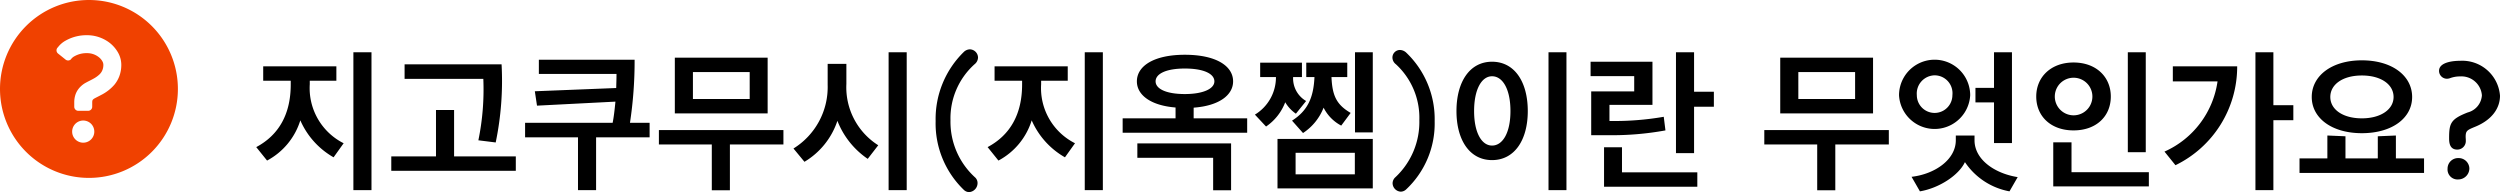
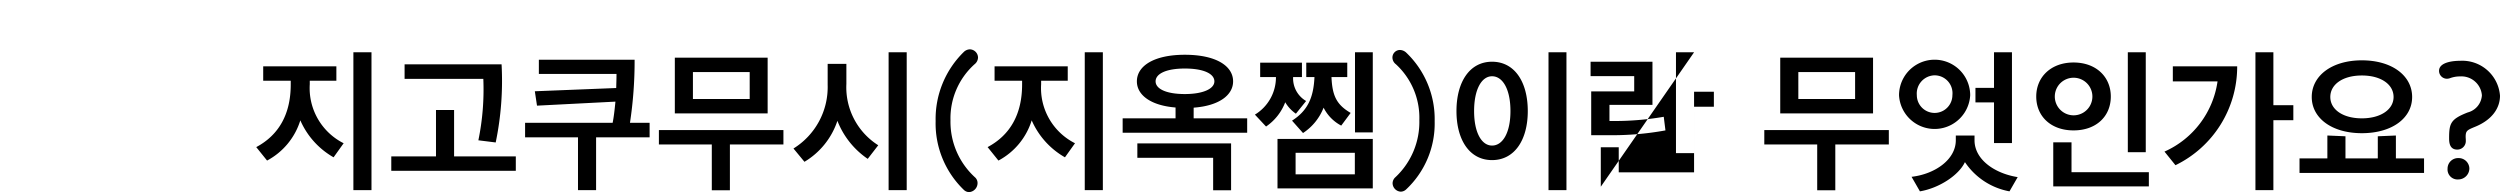
<svg xmlns="http://www.w3.org/2000/svg" width="323.23" height="24.84" viewBox="0 0 323.23 24.84">
  <g id="グループ_8308" data-name="グループ 8308" transform="translate(-208 -1896)">
-     <path id="パス_28747" data-name="パス 28747" d="M48.43,13.52A7.971,7.971,0,0,1,44.05,5.9V5.44h3.44V3.58H38.03V5.44h3.56v.48c0,3.74-1.46,6.5-4.46,8.1l1.4,1.74a8.856,8.856,0,0,0,4.3-5.2,10.184,10.184,0,0,0,4.3,4.78Zm3.6,6.06V1.76H49.69V19.58Zm18.66-2.5V15.22H62.71v-6H60.37v6H54.59v1.86ZM68.85,3.32H56.31V5.2H66.49a32.62,32.62,0,0,1-.64,7.94l2.24.28A39.136,39.136,0,0,0,68.85,3.32Zm17.2-.6H73.67V4.56H83.71c0,.52-.02,1.14-.04,1.82L73.15,6.8l.28,1.86,10.14-.52c-.1,1.06-.22,2.06-.36,2.74H71.89v1.88h6.84v6.82h2.34V12.76h6.92V10.88H85.45A53.061,53.061,0,0,0,86.05,2.72Zm17.2-.26h-12v7.2h12ZM98.37,19.6V13.68h6.92V11.82H89.19v1.86h6.84V19.6Zm2.56-11.8H93.59V4.32h7.34Zm20.3,11.78V1.76h-2.34V19.58Zm-3.68-5.8a8.856,8.856,0,0,1-4.12-7.92V3.26h-2.42V5.98a9.338,9.338,0,0,1-4.42,8.22l1.42,1.72a9.741,9.741,0,0,0,4.26-5.3,10.612,10.612,0,0,0,3.92,4.92Zm11.74,6.06a1.177,1.177,0,0,0,1.1-1.16.989.989,0,0,0-.36-.78,9.709,9.709,0,0,1-3.14-7.36,9.386,9.386,0,0,1,3.12-7.24,1.138,1.138,0,0,0,.44-.86,1.08,1.08,0,0,0-1.06-1.06,1.167,1.167,0,0,0-.78.34,12.113,12.113,0,0,0-3.64,8.94,11.914,11.914,0,0,0,3.68,8.92A1.02,1.02,0,0,0,129.29,19.84Zm13.7-6.32a7.971,7.971,0,0,1-4.38-7.62V5.44h3.44V3.58h-9.46V5.44h3.56v.48c0,3.74-1.46,6.5-4.46,8.1l1.4,1.74a8.856,8.856,0,0,0,4.3-5.2,10.184,10.184,0,0,0,4.3,4.78Zm3.6,6.06V1.76h-2.34V19.58Zm4.4-14.06c0,1.76,1.78,3.12,5,3.38v1.4h-6.84v1.86h16.1V10.3h-6.92V8.92c3.28-.24,5.1-1.62,5.1-3.4,0-2-2.22-3.44-6.24-3.44C153.21,2.08,150.99,3.52,150.99,5.52Zm.06,8.02V15.4h9.8v4.2h2.32V13.54Zm2.36-8.02c0-.98,1.36-1.66,3.78-1.66,2.44,0,3.82.68,3.82,1.66,0,.96-1.46,1.64-3.82,1.64C154.77,7.16,153.41,6.48,153.41,5.52Zm28.08,13.84v-6.4H169.17v6.4ZM178.63,9.6c-1.86-1.08-2.38-2.28-2.48-4.64h2.04V3.1h-5.3V4.96h1.06c-.12,2.7-.9,4.36-2.9,5.64l1.42,1.6a6.939,6.939,0,0,0,2.66-3.28,5.323,5.323,0,0,0,2.28,2.32Zm-5.76-1.54a3.385,3.385,0,0,1-1.68-3.1h1.14V3.1h-5.4V4.96h2.04a5.645,5.645,0,0,1-2.72,4.86l1.44,1.54a6.658,6.658,0,0,0,2.48-3.14,4.662,4.662,0,0,0,1.38,1.48Zm8.62,4.06V1.76h-2.3V12.12Zm-2.32,5.42h-7.66V14.76h7.66Zm6.6,1.98a11.669,11.669,0,0,0,3.72-8.84,11.876,11.876,0,0,0-3.68-8.88,1.251,1.251,0,0,0-.8-.34.981.981,0,0,0-.98.98,1.1,1.1,0,0,0,.44.86,9.393,9.393,0,0,1,3.04,7.22,9.782,9.782,0,0,1-3.08,7.38,1.074,1.074,0,0,0-.38.78,1.116,1.116,0,0,0,1.06,1.1A1.028,1.028,0,0,0,185.77,19.52Zm20.76.06V1.76h-2.32V19.58ZM192.31,9.36c0,3.74,1.7,6.34,4.6,6.34,2.92,0,4.62-2.62,4.62-6.34,0-3.76-1.7-6.38-4.62-6.38C194.01,2.98,192.31,5.6,192.31,9.36Zm6.98,0c0,2.8-1,4.46-2.38,4.46-1.34,0-2.32-1.66-2.32-4.46,0-2.82.98-4.5,2.32-4.5C198.29,4.86,199.29,6.54,199.29,9.36Zm19.82.74a37.224,37.224,0,0,1-7.02.54V8.56h5.56V2.98h-8V4.84h5.64V6.82h-5.56v5.66h2.38a38.2,38.2,0,0,0,7.22-.62Zm3.92-8.34h-2.34V14.8h2.34v-6h2.56V6.86h-2.56Zm.42,17.38V17.28h-9.74V14.04h-2.32v5.1ZM246.17,2.46h-12v7.2h12ZM241.29,19.6V13.68h6.92V11.82h-16.1v1.86h6.84V19.6Zm2.56-11.8h-7.34V4.32h7.34Zm20.28,5.7V1.76h-2.32v4.6h-2.4V8.24h2.4V13.5Zm.74,4.4c-3.02-.48-5.58-2.3-5.58-4.76v-.62h-2.42v.62c0,2.46-2.64,4.36-5.72,4.72l1.08,1.88c2.5-.42,5.04-2.1,5.82-3.78a8.854,8.854,0,0,0,5.76,3.78ZM249.53,7.32a4.607,4.607,0,0,0,9.2,0,4.6,4.6,0,0,0-9.2,0Zm2.3-.02a2.356,2.356,0,0,1,2.3-2.56,2.312,2.312,0,0,1,2.3,2.56,2.3,2.3,0,1,1-4.6,0Zm29.6,7.38V1.76h-2.32V14.68Zm.4,4.42V17.26h-10V13.4h-2.36v5.7ZM267.27,7.48c0,2.56,1.9,4.38,4.82,4.38,2.94,0,4.82-1.82,4.82-4.38,0-2.52-1.88-4.4-4.82-4.4C269.17,3.08,267.27,4.96,267.27,7.48Zm2.4,0a2.43,2.43,0,0,1,4.86,0,2.43,2.43,0,1,1-4.86,0Zm30.84,3.06V8.6h-2.58V1.76h-2.32V19.58h2.32V10.54Zm-7.26-6.96h-8.32V5.52h5.78a11.742,11.742,0,0,1-6.86,9.08l1.42,1.76A14.165,14.165,0,0,0,293.25,3.58Zm22.62,3.96c0-2.74-2.58-4.74-6.5-4.74-3.9,0-6.48,2-6.48,4.74,0,2.72,2.58,4.68,6.48,4.68C313.29,12.22,315.87,10.26,315.87,7.54Zm1.54,9.82V15.48h-3.64V12.52l-2.34.1v2.86h-4.18V12.62l-2.34-.1v2.96h-3.6v1.88Zm-3.94-9.82c0,1.6-1.64,2.76-4.1,2.76-2.48,0-4.08-1.16-4.08-2.76,0-1.62,1.6-2.78,4.08-2.78S313.47,5.92,313.47,7.54Zm8.22,6.8a1.1,1.1,0,0,0,1.12-1.14v-.06c0-.16-.02-.32-.02-.44,0-.78.18-.88,1.2-1.3,2.28-.92,3.24-2.48,3.24-4.02a4.894,4.894,0,0,0-5.16-4.52c-.72,0-2.72.12-2.72,1.3a1.02,1.02,0,0,0,1,1.02,1.256,1.256,0,0,0,.38-.06,3.73,3.73,0,0,1,1.34-.24,2.657,2.657,0,0,1,2.82,2.44,2.445,2.445,0,0,1-1.84,2.22c-2.18.86-2.4,1.38-2.4,3.32C320.65,13.32,320.67,14.34,321.69,14.34Zm1.58,2.44a1.379,1.379,0,0,0-1.42-1.34,1.357,1.357,0,0,0-1.4,1.36,1.293,1.293,0,0,0,1.4,1.4A1.438,1.438,0,0,0,323.27,16.78Z" transform="translate(204 1901)" />
+     <path id="パス_28747" data-name="パス 28747" d="M48.43,13.52A7.971,7.971,0,0,1,44.05,5.9V5.44h3.44V3.58H38.03V5.44h3.56v.48c0,3.74-1.46,6.5-4.46,8.1l1.4,1.74a8.856,8.856,0,0,0,4.3-5.2,10.184,10.184,0,0,0,4.3,4.78Zm3.6,6.06V1.76H49.69V19.58Zm18.66-2.5V15.22H62.71v-6H60.37v6H54.59v1.86ZM68.85,3.32H56.31V5.2H66.49a32.62,32.62,0,0,1-.64,7.94l2.24.28A39.136,39.136,0,0,0,68.85,3.32Zm17.2-.6H73.67V4.56H83.71c0,.52-.02,1.14-.04,1.82L73.15,6.8l.28,1.86,10.14-.52c-.1,1.06-.22,2.06-.36,2.74H71.89v1.88h6.84v6.82h2.34V12.76h6.92V10.88H85.45A53.061,53.061,0,0,0,86.05,2.72Zm17.2-.26h-12v7.2h12ZM98.37,19.6V13.68h6.92V11.82H89.19v1.86h6.84V19.6Zm2.56-11.8H93.59V4.32h7.34Zm20.3,11.78V1.76h-2.34V19.58Zm-3.68-5.8a8.856,8.856,0,0,1-4.12-7.92V3.26h-2.42V5.98a9.338,9.338,0,0,1-4.42,8.22l1.42,1.72a9.741,9.741,0,0,0,4.26-5.3,10.612,10.612,0,0,0,3.92,4.92Zm11.74,6.06a1.177,1.177,0,0,0,1.1-1.16.989.989,0,0,0-.36-.78,9.709,9.709,0,0,1-3.14-7.36,9.386,9.386,0,0,1,3.12-7.24,1.138,1.138,0,0,0,.44-.86,1.08,1.08,0,0,0-1.06-1.06,1.167,1.167,0,0,0-.78.34,12.113,12.113,0,0,0-3.64,8.94,11.914,11.914,0,0,0,3.68,8.92A1.02,1.02,0,0,0,129.29,19.84Zm13.7-6.32a7.971,7.971,0,0,1-4.38-7.62V5.44h3.44V3.58h-9.46V5.44h3.56v.48c0,3.74-1.46,6.5-4.46,8.1l1.4,1.74a8.856,8.856,0,0,0,4.3-5.2,10.184,10.184,0,0,0,4.3,4.78Zm3.6,6.06V1.76h-2.34V19.58Zm4.4-14.06c0,1.76,1.78,3.12,5,3.38v1.4h-6.84v1.86h16.1V10.3h-6.92V8.92c3.28-.24,5.1-1.62,5.1-3.4,0-2-2.22-3.44-6.24-3.44C153.21,2.08,150.99,3.52,150.99,5.52Zm.06,8.02V15.4h9.8v4.2h2.32V13.54Zm2.36-8.02c0-.98,1.36-1.66,3.78-1.66,2.44,0,3.82.68,3.82,1.66,0,.96-1.46,1.64-3.82,1.64C154.77,7.16,153.41,6.48,153.41,5.52Zm28.08,13.84v-6.4H169.17v6.4ZM178.63,9.6c-1.86-1.08-2.38-2.28-2.48-4.64h2.04V3.1h-5.3V4.96h1.06c-.12,2.7-.9,4.36-2.9,5.64l1.42,1.6a6.939,6.939,0,0,0,2.66-3.28,5.323,5.323,0,0,0,2.28,2.32Zm-5.76-1.54a3.385,3.385,0,0,1-1.68-3.1h1.14V3.1h-5.4V4.96h2.04a5.645,5.645,0,0,1-2.72,4.86l1.44,1.54a6.658,6.658,0,0,0,2.48-3.14,4.662,4.662,0,0,0,1.38,1.48Zm8.62,4.06V1.76h-2.3V12.12Zm-2.32,5.42h-7.66V14.76h7.66Zm6.6,1.98a11.669,11.669,0,0,0,3.72-8.84,11.876,11.876,0,0,0-3.68-8.88,1.251,1.251,0,0,0-.8-.34.981.981,0,0,0-.98.98,1.1,1.1,0,0,0,.44.86,9.393,9.393,0,0,1,3.04,7.22,9.782,9.782,0,0,1-3.08,7.38,1.074,1.074,0,0,0-.38.78,1.116,1.116,0,0,0,1.06,1.1A1.028,1.028,0,0,0,185.77,19.52Zm20.76.06V1.76h-2.32V19.58ZM192.31,9.36c0,3.74,1.7,6.34,4.6,6.34,2.92,0,4.62-2.62,4.62-6.34,0-3.76-1.7-6.38-4.62-6.38C194.01,2.98,192.31,5.6,192.31,9.36Zm6.98,0c0,2.8-1,4.46-2.38,4.46-1.34,0-2.32-1.66-2.32-4.46,0-2.82.98-4.5,2.32-4.5C198.29,4.86,199.29,6.54,199.29,9.36Zm19.82.74a37.224,37.224,0,0,1-7.02.54V8.56h5.56V2.98h-8V4.84h5.64V6.82h-5.56v5.66h2.38a38.2,38.2,0,0,0,7.22-.62Zm3.92-8.34h-2.34V14.8h2.34v-6h2.56V6.86h-2.56ZV17.28h-9.74V14.04h-2.32v5.1ZM246.17,2.46h-12v7.2h12ZM241.29,19.6V13.68h6.92V11.82h-16.1v1.86h6.84V19.6Zm2.56-11.8h-7.34V4.32h7.34Zm20.28,5.7V1.76h-2.32v4.6h-2.4V8.24h2.4V13.5Zm.74,4.4c-3.02-.48-5.58-2.3-5.58-4.76v-.62h-2.42v.62c0,2.46-2.64,4.36-5.72,4.72l1.08,1.88c2.5-.42,5.04-2.1,5.82-3.78a8.854,8.854,0,0,0,5.76,3.78ZM249.53,7.32a4.607,4.607,0,0,0,9.2,0,4.6,4.6,0,0,0-9.2,0Zm2.3-.02a2.356,2.356,0,0,1,2.3-2.56,2.312,2.312,0,0,1,2.3,2.56,2.3,2.3,0,1,1-4.6,0Zm29.6,7.38V1.76h-2.32V14.68Zm.4,4.42V17.26h-10V13.4h-2.36v5.7ZM267.27,7.48c0,2.56,1.9,4.38,4.82,4.38,2.94,0,4.82-1.82,4.82-4.38,0-2.52-1.88-4.4-4.82-4.4C269.17,3.08,267.27,4.96,267.27,7.48Zm2.4,0a2.43,2.43,0,0,1,4.86,0,2.43,2.43,0,1,1-4.86,0Zm30.84,3.06V8.6h-2.58V1.76h-2.32V19.58h2.32V10.54Zm-7.26-6.96h-8.32V5.52h5.78a11.742,11.742,0,0,1-6.86,9.08l1.42,1.76A14.165,14.165,0,0,0,293.25,3.58Zm22.62,3.96c0-2.74-2.58-4.74-6.5-4.74-3.9,0-6.48,2-6.48,4.74,0,2.72,2.58,4.68,6.48,4.68C313.29,12.22,315.87,10.26,315.87,7.54Zm1.54,9.82V15.48h-3.64V12.52l-2.34.1v2.86h-4.18V12.62l-2.34-.1v2.96h-3.6v1.88Zm-3.94-9.82c0,1.6-1.64,2.76-4.1,2.76-2.48,0-4.08-1.16-4.08-2.76,0-1.62,1.6-2.78,4.08-2.78S313.47,5.92,313.47,7.54Zm8.22,6.8a1.1,1.1,0,0,0,1.12-1.14v-.06c0-.16-.02-.32-.02-.44,0-.78.18-.88,1.2-1.3,2.28-.92,3.24-2.48,3.24-4.02a4.894,4.894,0,0,0-5.16-4.52c-.72,0-2.72.12-2.72,1.3a1.02,1.02,0,0,0,1,1.02,1.256,1.256,0,0,0,.38-.06,3.73,3.73,0,0,1,1.34-.24,2.657,2.657,0,0,1,2.82,2.44,2.445,2.445,0,0,1-1.84,2.22c-2.18.86-2.4,1.38-2.4,3.32C320.65,13.32,320.67,14.34,321.69,14.34Zm1.58,2.44a1.379,1.379,0,0,0-1.42-1.34,1.357,1.357,0,0,0-1.4,1.36,1.293,1.293,0,0,0,1.4,1.4A1.438,1.438,0,0,0,323.27,16.78Z" transform="translate(204 1901)" />
    <g id="グループ_7970" data-name="グループ 7970" transform="translate(208 1896)">
-       <path id="パス_27527" data-name="パス 27527" d="M11.5,0A11.5,11.5,0,1,0,23,11.5,11.5,11.5,0,0,0,11.5,0ZM9.329,17.016a1.432,1.432,0,1,1,1.433,1.432A1.433,1.433,0,0,1,9.329,17.016Zm6.107-7.185a3.859,3.859,0,0,1-.66,1.139,5.616,5.616,0,0,1-1.682,1.3c-.347.188-.653.332-.843.439a.9.9,0,0,0-.236.172.284.284,0,0,0-.067.127.874.874,0,0,0-.025.229V13.8a.527.527,0,0,1-.527.527H10.127A.527.527,0,0,1,9.6,13.8v-.562a3.187,3.187,0,0,1,.108-.843,2.61,2.61,0,0,1,.337-.75,2.99,2.99,0,0,1,1.077-.965c.332-.183.661-.335.967-.507a3.573,3.573,0,0,0,.777-.556,1.675,1.675,0,0,0,.318-.428,1.749,1.749,0,0,0,.179-.826.925.925,0,0,0-.118-.422,1.768,1.768,0,0,0-.416-.507,2.427,2.427,0,0,0-1.575-.562,3.131,3.131,0,0,0-1.6.387,1.325,1.325,0,0,0-.5.431.527.527,0,0,1-.675.014l-.975-.782a.527.527,0,0,1-.015-.81A3.073,3.073,0,0,1,8.5,5.245a5.464,5.464,0,0,1,2.751-.693,4.8,4.8,0,0,1,2.438.659A4.234,4.234,0,0,1,15.3,6.867a3.236,3.236,0,0,1,.383,1.5A4.208,4.208,0,0,1,15.436,9.831Z" fill="#f04100" />
-     </g>
+       </g>
  </g>
</svg>